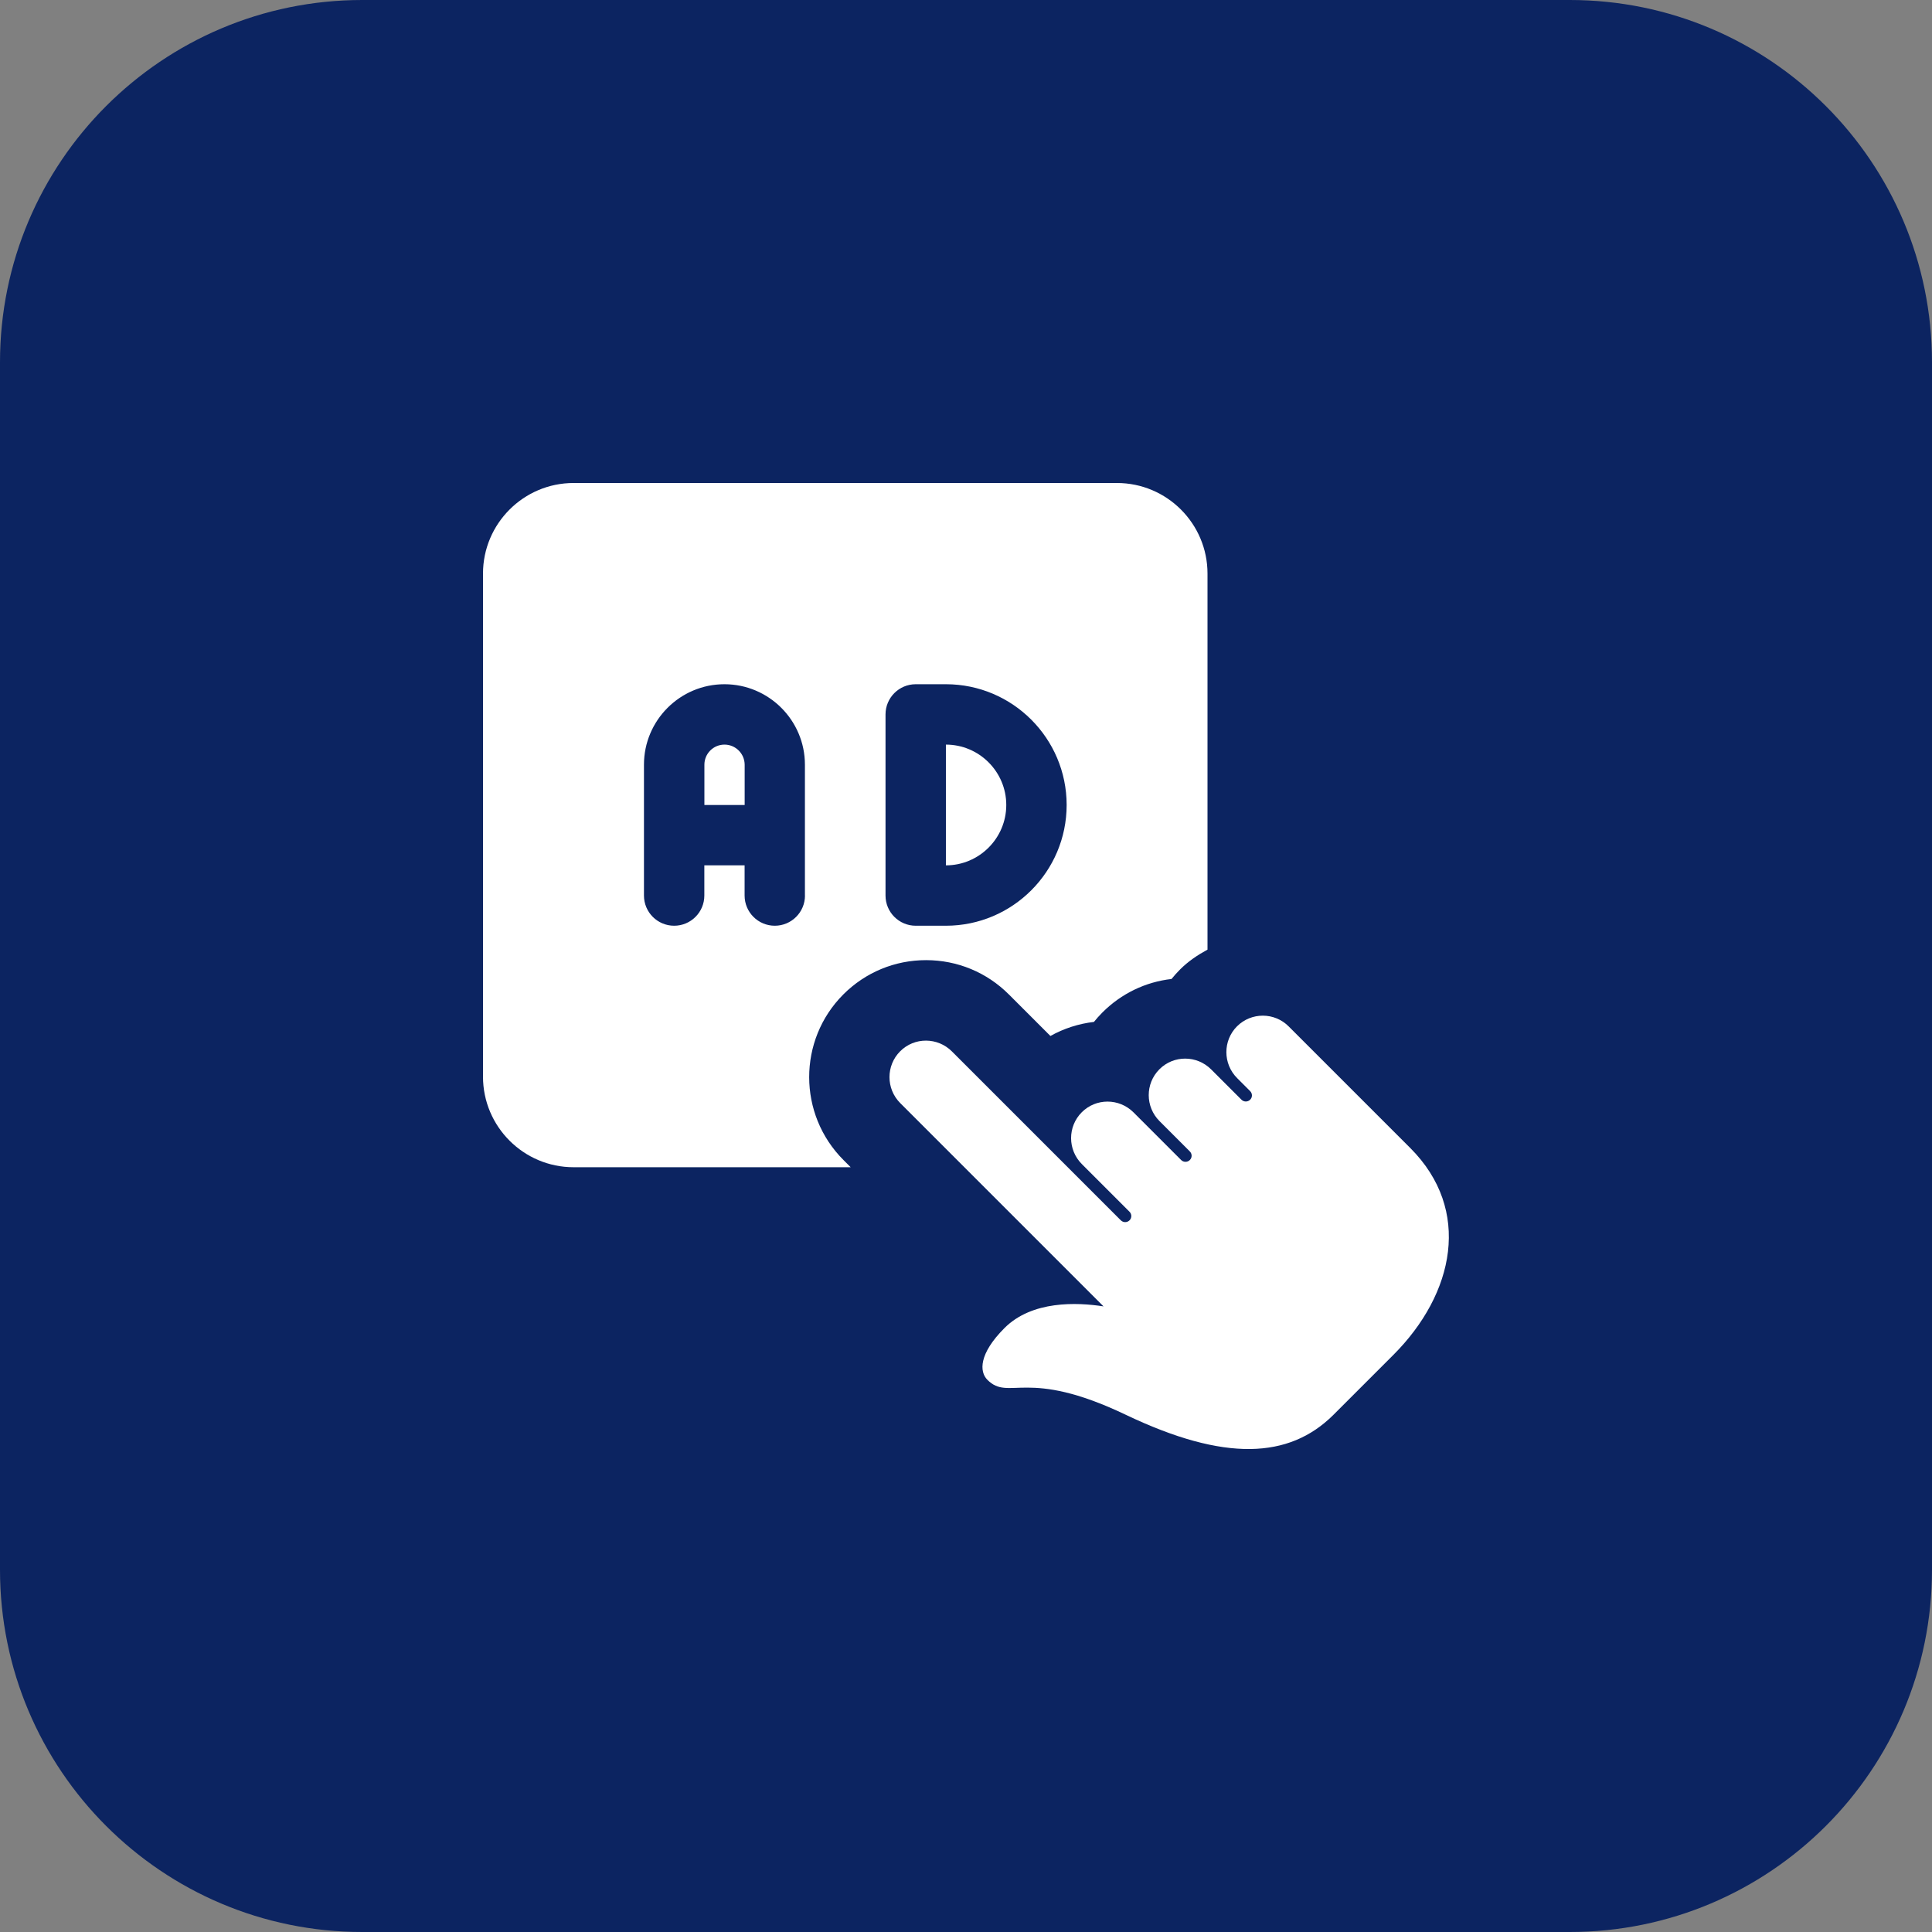
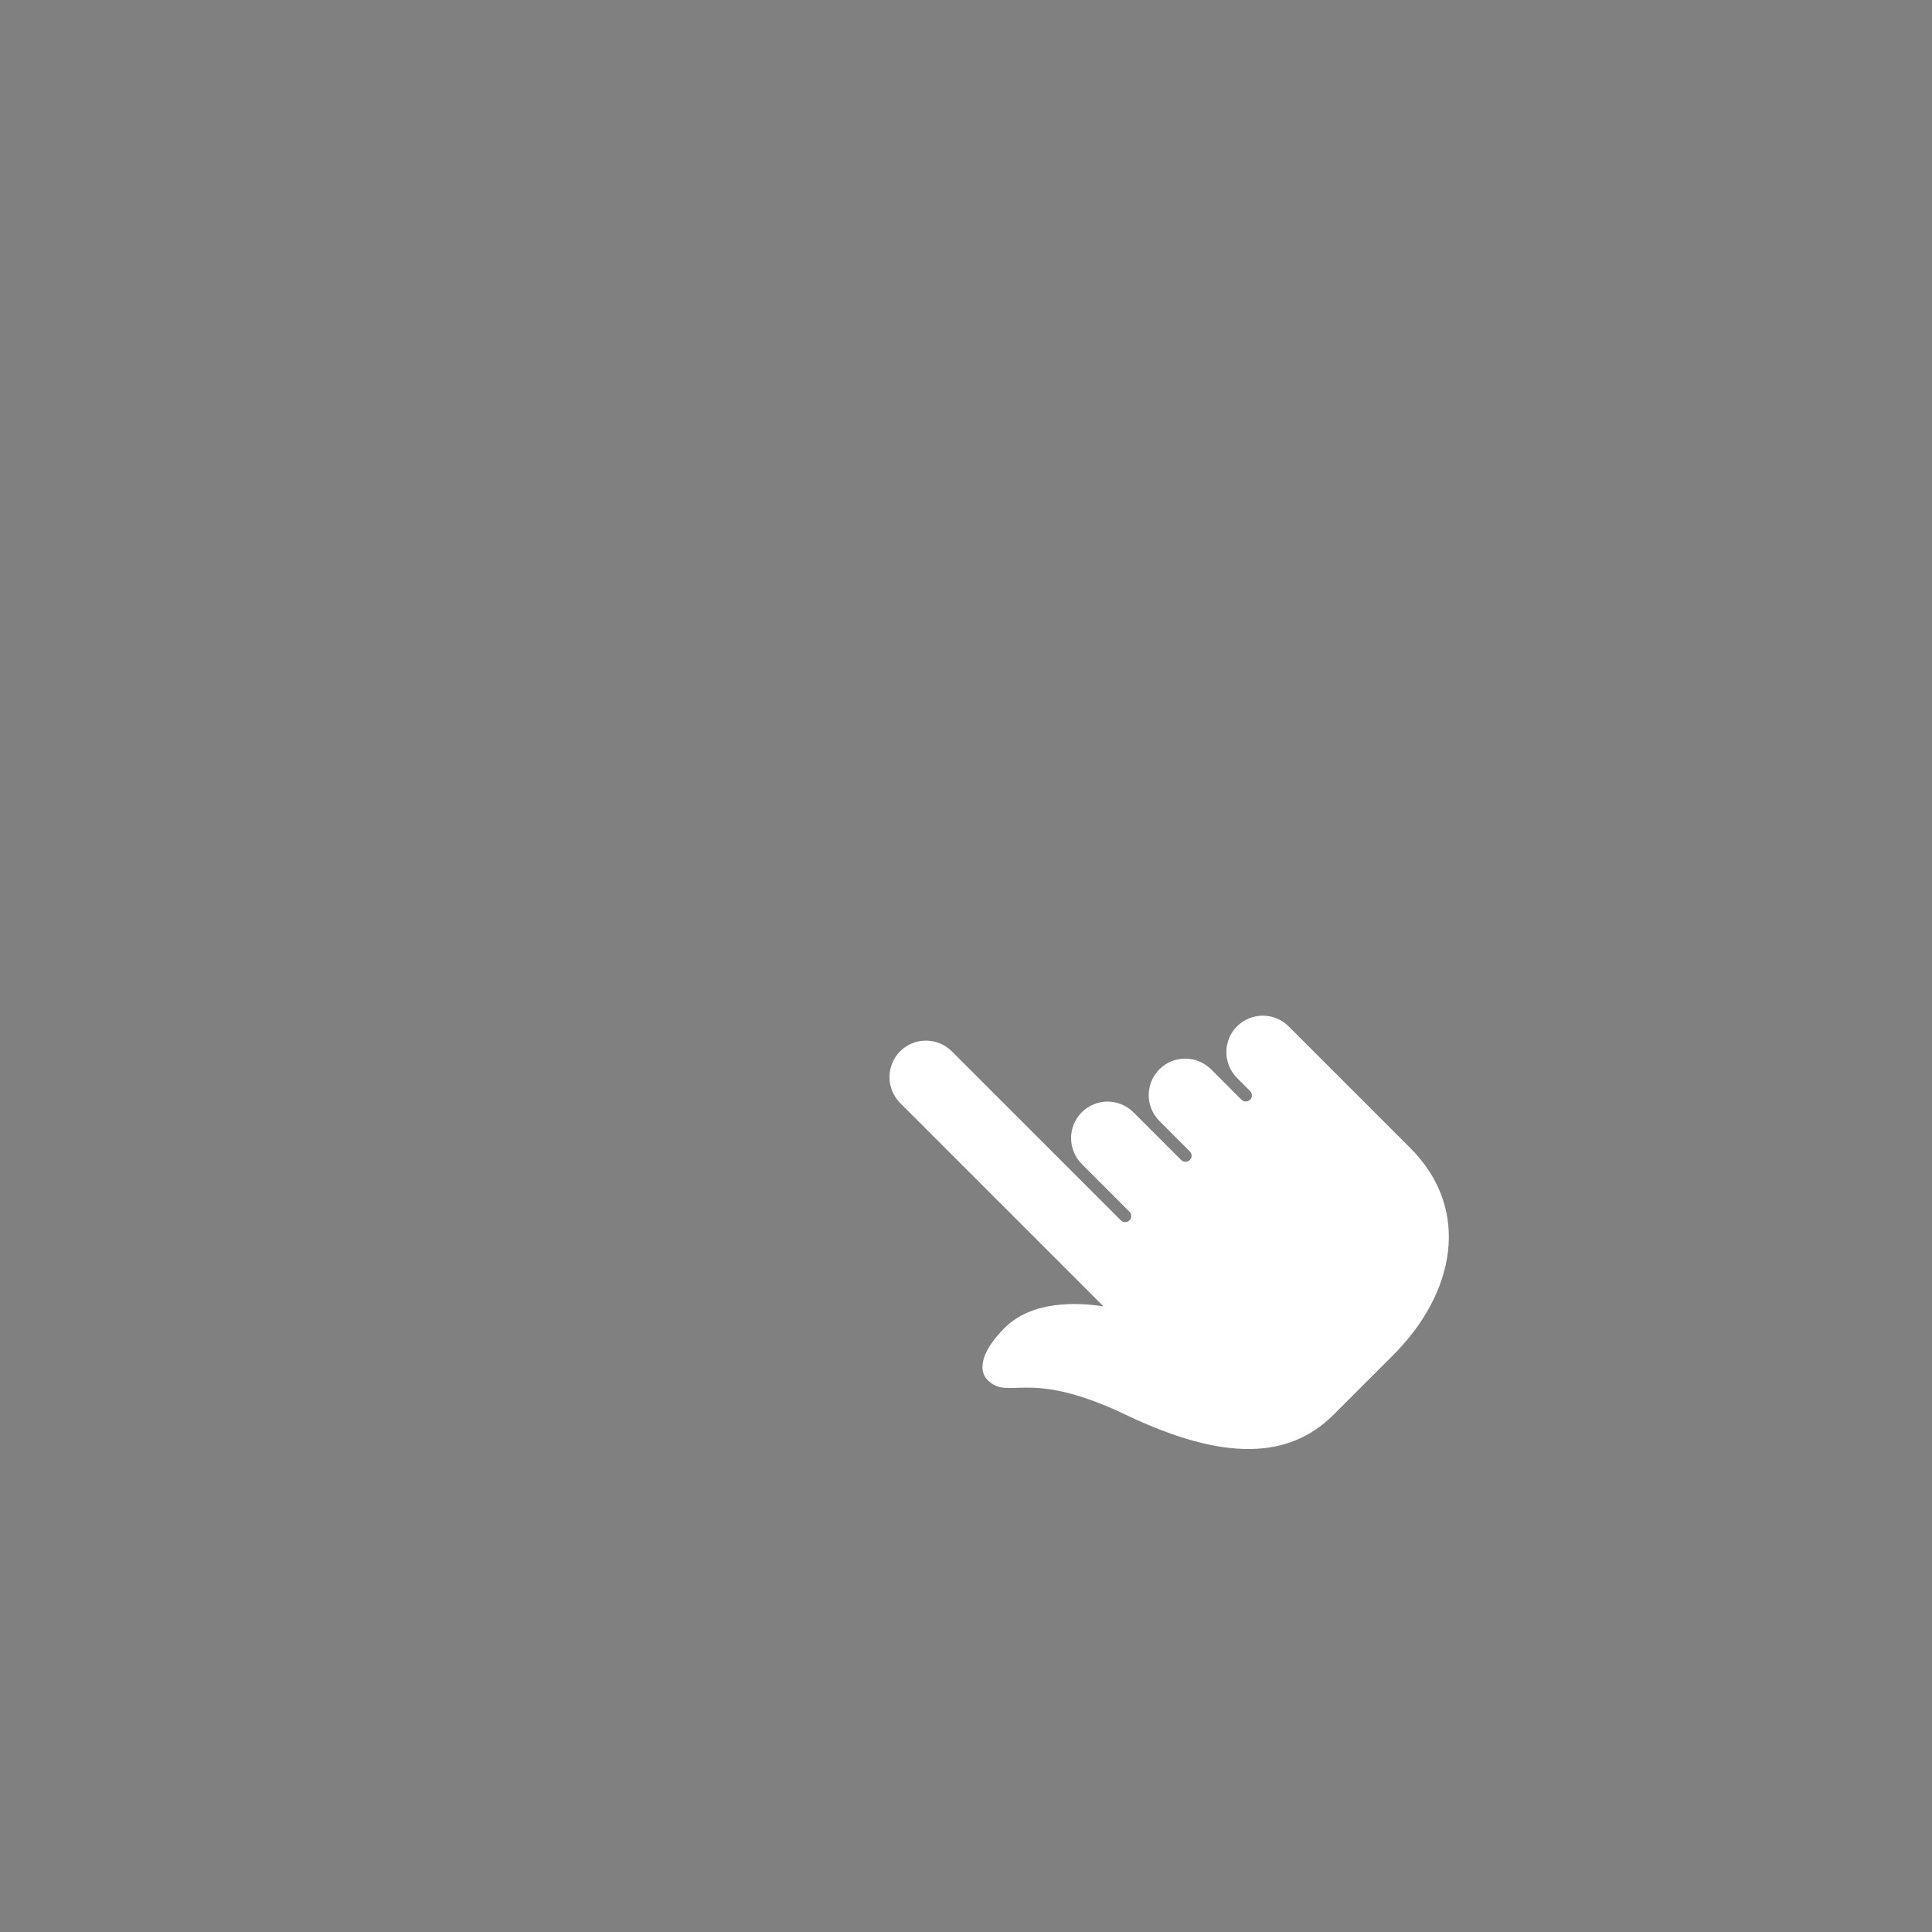
<svg xmlns="http://www.w3.org/2000/svg" id="bold" enable-background="new 0 0 32 32" height="512" viewBox="0 0 32 32" width="512">
  <rect x="0" y="0" width="32" height="32" fill="#808080" stroke="none" />
-   <path d="m26 32h-20c-3.314 0-6-2.686-6-6v-20c0-3.314 2.686-6 6-6h20c3.314 0 6 2.686 6 6v20c0 3.314-2.686 6-6 6z" fill="#0c2461" />
  <g fill="#ffffff">
-     <path d="m12 12.333c-.184 0-.333.149-.333.333v.667h.667v-.667c-.001-.183-.15-.333-.334-.333z" />
-     <path d="m15.667 12.333v2c.551 0 1-.449 1-1s-.449-1-1-1z" />
-     <path d="m18.5 8h-9c-.827 0-1.5.673-1.5 1.5v8.333c0 .827.673 1.5 1.5 1.5h4.59l-.119-.119c-.757-.757-.758-1.987-.003-2.743.366-.366.852-.568 1.37-.568.519 0 1.007.202 1.374.57l.686.686c.222-.124.466-.203.721-.233.044-.054.09-.107.141-.157.312-.312.712-.505 1.144-.554.044-.055.092-.107.142-.158.135-.135.29-.239.454-.328v-6.229c0-.827-.673-1.5-1.5-1.5zm-5.167 6.833c0 .276-.224.5-.5.5s-.5-.224-.5-.5v-.5h-.667v.5c0 .276-.224.5-.5.5s-.5-.224-.5-.5v-2.167c0-.735.598-1.333 1.333-1.333s1.333.598 1.333 1.333v2.167zm2.334.5h-.5c-.276 0-.5-.224-.5-.5v-3c0-.276.224-.5.5-.5h.5c1.103 0 2 .897 2 2s-.897 2-2 2z" />
-   </g>
+     </g>
  <path d="m20.489 16.999c-.236.236-.235.621.002.858l.215.215c.04.04.04.104 0 .143s-.103.039-.143 0l-.502-.502c-.238-.238-.622-.239-.858-.002s-.235.621.002.858l.502.502c.04.04.04.104 0 .143s-.103.039-.143 0l-.789-.789c-.238-.238-.622-.239-.858-.002s-.235.621.002.858l.789.789c.04.04.04.104 0 .143s-.103.039-.143 0l-2.798-2.798c-.238-.238-.622-.239-.858-.002s-.235.621.002.858l3.367 3.367c-.441-.069-1.184-.098-1.64.358-.428.428-.417.724-.284.858.362.362.641-.21 2.29.578s2.709.724 3.434.01l.999-.999c.005-.005-.005.005 0 0 1.015-1.015 1.306-2.403.282-3.428-.002-.002-.003-.003-.005-.005l-2.009-2.009c-.235-.237-.62-.238-.856-.002z" fill="#ffffff" />
</svg>